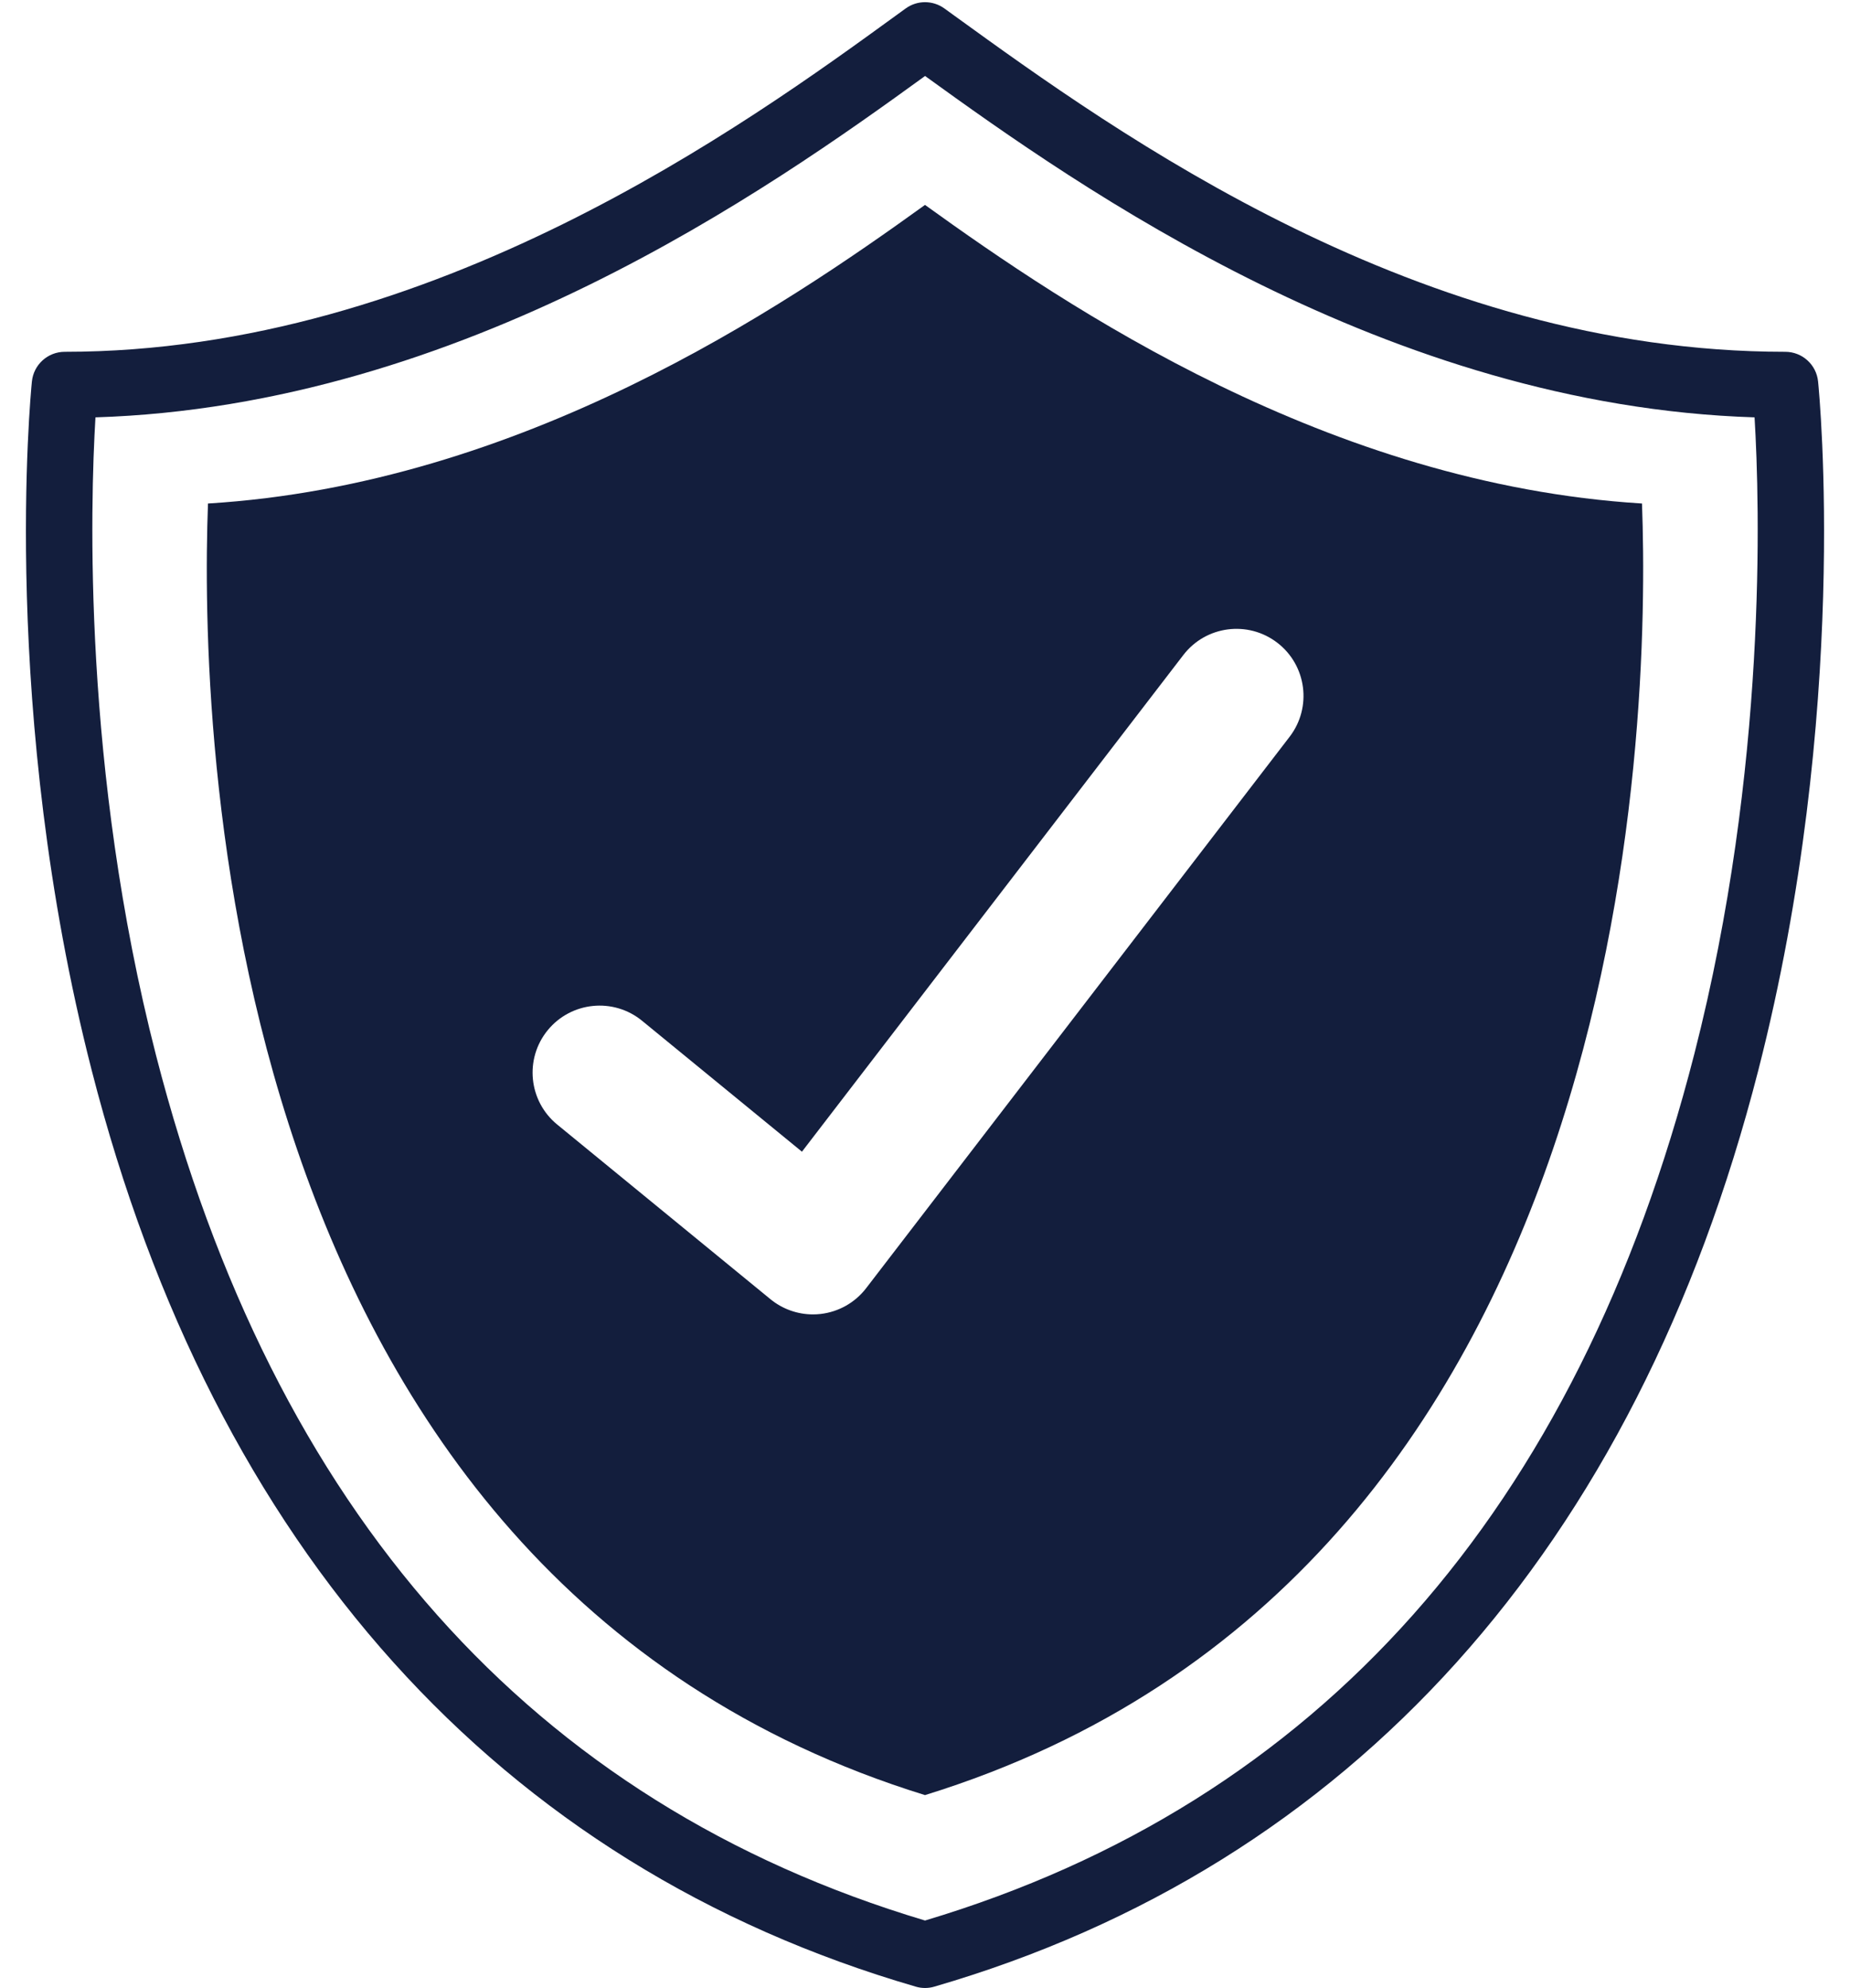
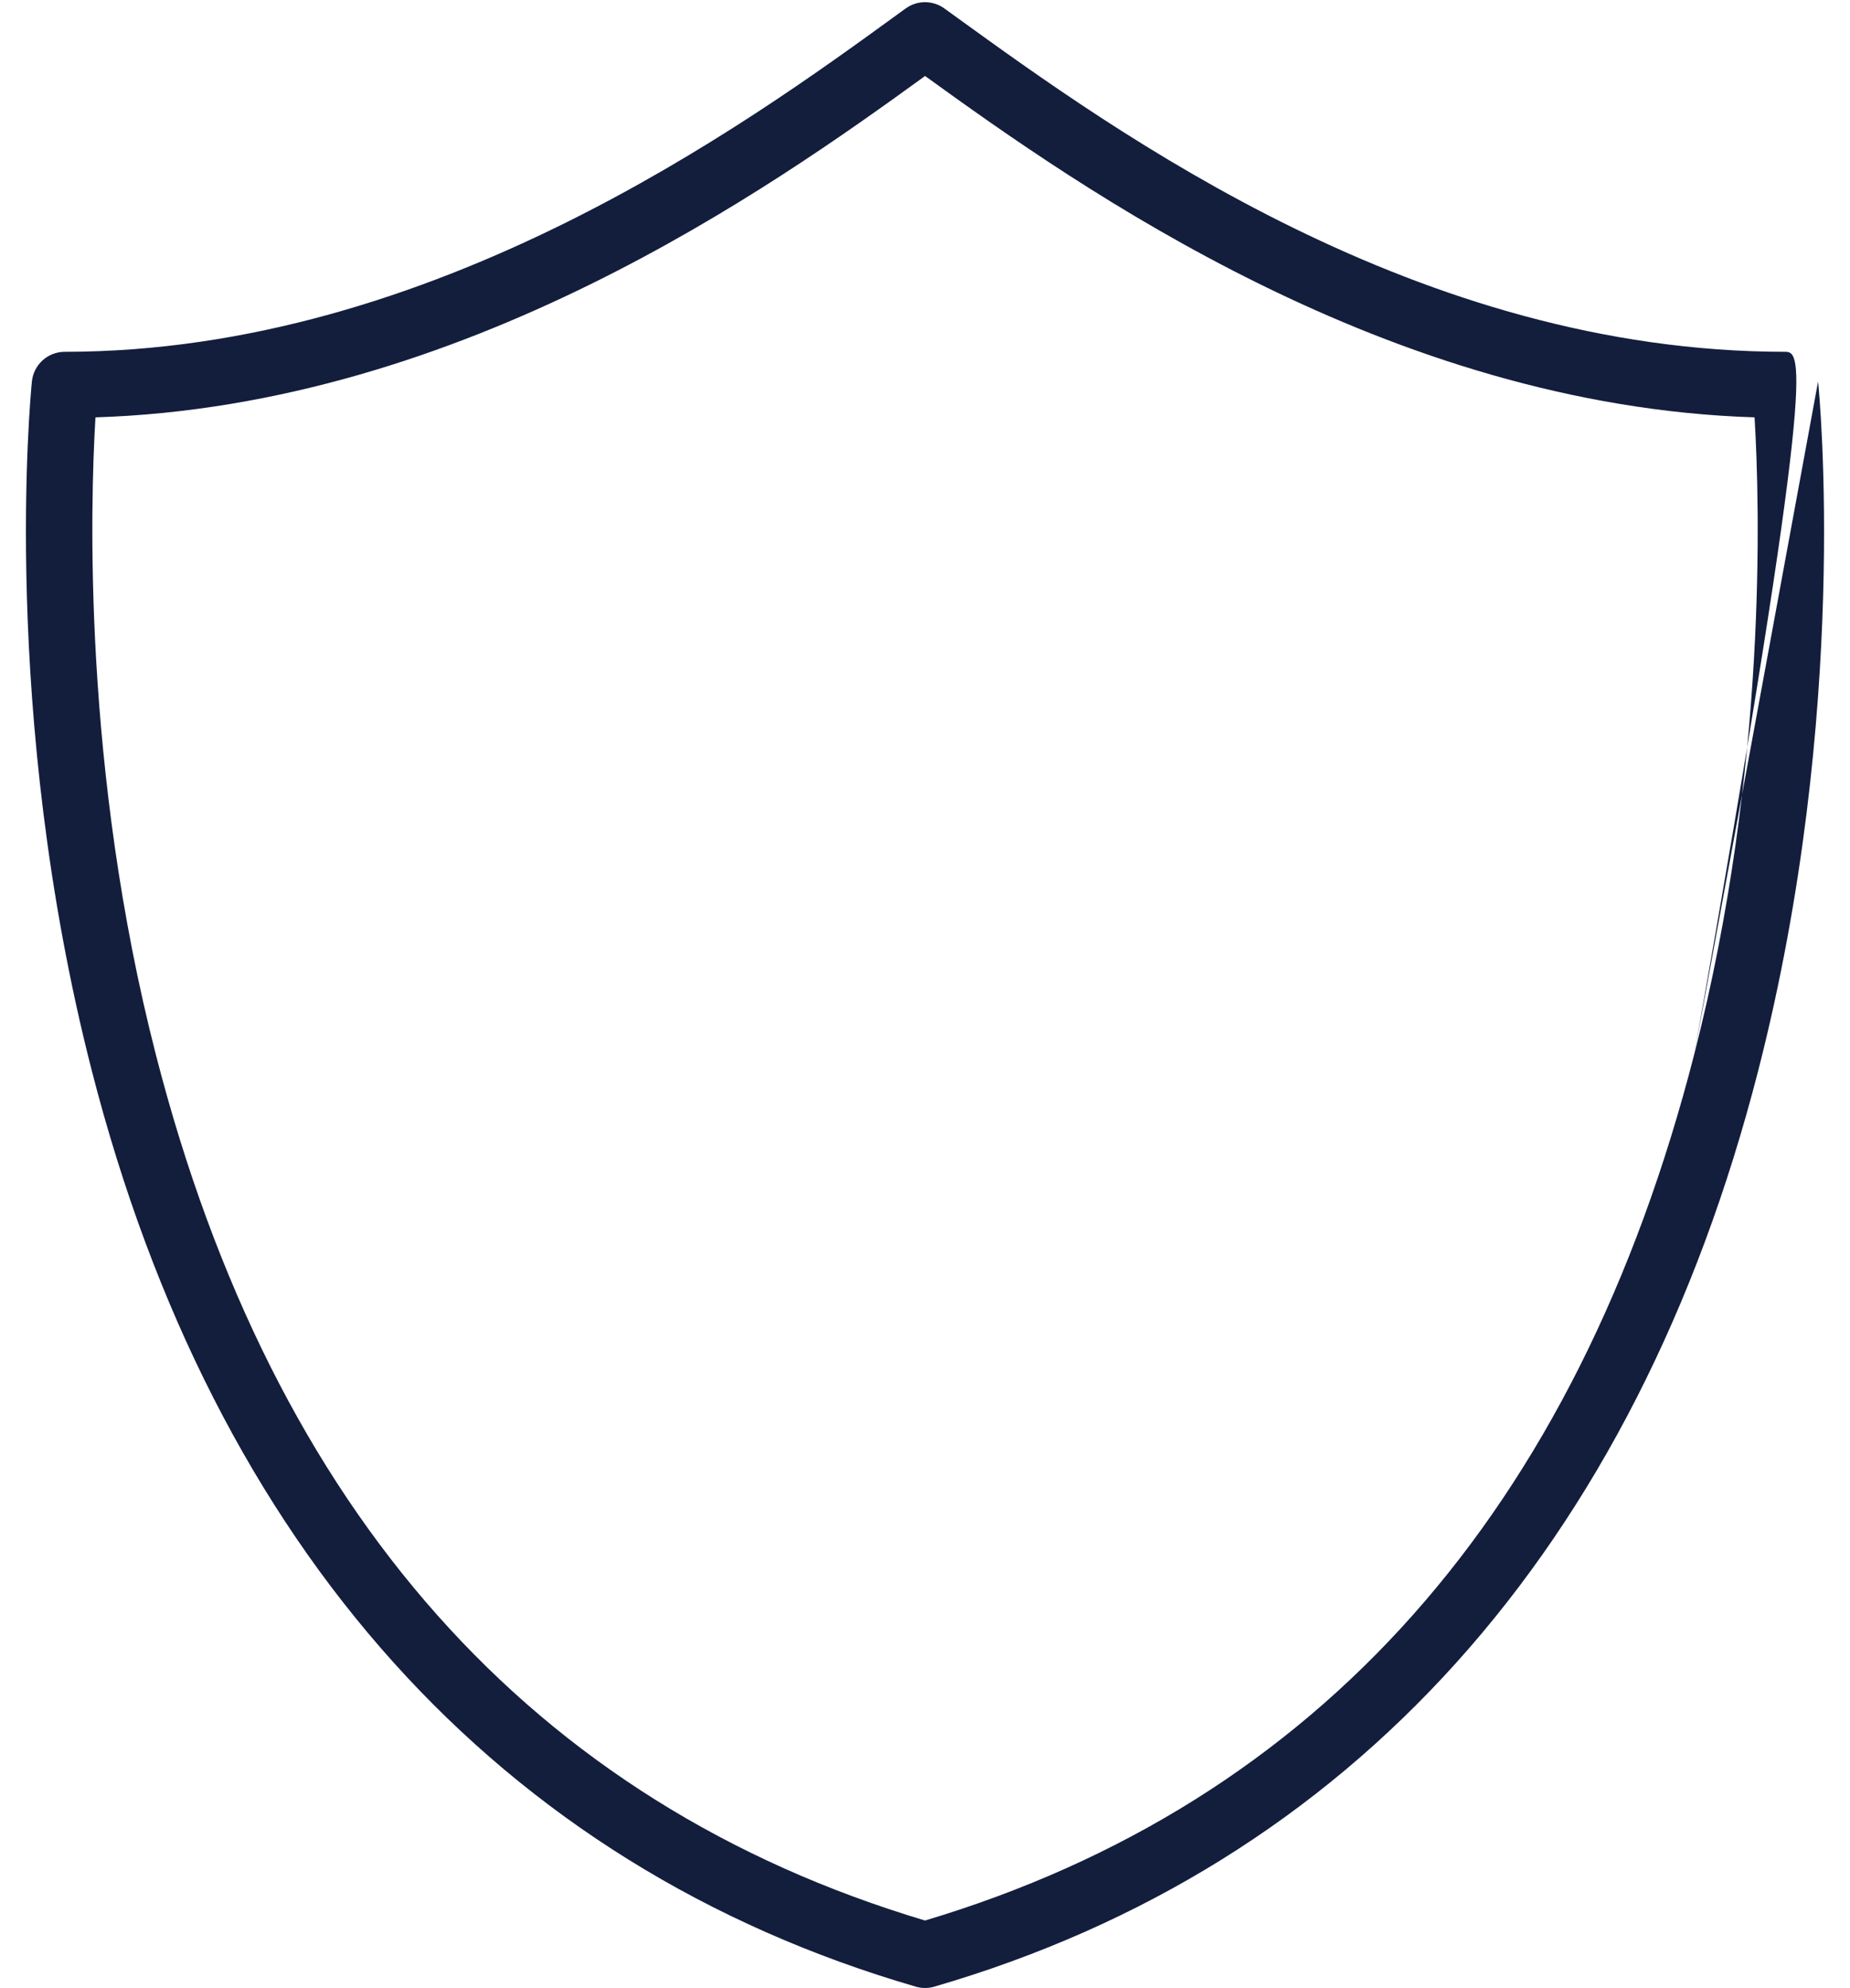
<svg xmlns="http://www.w3.org/2000/svg" fill="#000000" height="440.7" preserveAspectRatio="xMidYMid meet" version="1" viewBox="50.9 35.4 410.2 440.7" width="410.2" zoomAndPan="magnify">
  <g fill="#131e3d" id="change1_1">
-     <path d="M 426.594 269.004 C 400.613 370.422 343.227 435.062 256.008 461.16 C 168.902 435.098 111.547 370.594 85.508 269.395 C 69.199 205.992 70.918 147.07 72.066 127.926 C 153.496 125.352 221.441 77.328 256.016 52.246 C 290.379 77.09 358.508 125.34 439.938 127.926 C 441.09 147.012 442.82 205.652 426.594 269.004 Z M 454.023 119.977 C 453.648 116.234 450.5 113.391 446.742 113.391 C 365.496 113.391 298.617 64.996 262.684 39 L 260.297 37.27 C 257.73 35.422 254.266 35.422 251.711 37.277 L 249.855 38.625 C 216.449 62.891 146.926 113.391 65.258 113.391 C 61.5 113.391 58.352 116.234 57.973 119.977 C 57.676 122.93 50.887 193.246 71.223 272.637 C 98.395 378.703 161.586 448.965 253.965 475.824 C 254.629 476.02 255.32 476.117 256.008 476.117 C 256.695 476.117 257.387 476.02 258.051 475.824 C 350.422 448.965 413.609 378.703 440.777 272.637 C 461.113 193.246 454.324 122.93 454.023 119.977" fill="inherit" />
-     <path d="M 336.852 198.727 L 242.949 320.98 C 240.5 324.172 236.859 326.23 232.867 326.691 C 232.301 326.758 231.73 326.789 231.164 326.789 C 227.746 326.789 224.418 325.613 221.746 323.43 L 174.438 284.691 C 168.09 279.492 167.152 270.133 172.352 263.777 C 177.555 257.434 186.914 256.496 193.266 261.695 L 228.715 290.719 L 313.273 180.621 C 318.277 174.105 327.605 172.891 334.113 177.887 C 340.625 182.887 341.848 192.215 336.852 198.727 Z M 256 80.828 C 224.262 103.723 166.508 142.762 97.016 147.023 C 95.188 195.746 98.512 384.664 256 433.355 C 413.473 384.664 416.797 195.746 414.98 147.023 C 345.477 142.734 287.566 103.566 256 80.828" fill="inherit" />
+     <path d="M 426.594 269.004 C 400.613 370.422 343.227 435.062 256.008 461.16 C 168.902 435.098 111.547 370.594 85.508 269.395 C 69.199 205.992 70.918 147.07 72.066 127.926 C 153.496 125.352 221.441 77.328 256.016 52.246 C 290.379 77.09 358.508 125.34 439.938 127.926 C 441.09 147.012 442.82 205.652 426.594 269.004 Z C 453.648 116.234 450.5 113.391 446.742 113.391 C 365.496 113.391 298.617 64.996 262.684 39 L 260.297 37.27 C 257.73 35.422 254.266 35.422 251.711 37.277 L 249.855 38.625 C 216.449 62.891 146.926 113.391 65.258 113.391 C 61.5 113.391 58.352 116.234 57.973 119.977 C 57.676 122.93 50.887 193.246 71.223 272.637 C 98.395 378.703 161.586 448.965 253.965 475.824 C 254.629 476.02 255.32 476.117 256.008 476.117 C 256.695 476.117 257.387 476.02 258.051 475.824 C 350.422 448.965 413.609 378.703 440.777 272.637 C 461.113 193.246 454.324 122.93 454.023 119.977" fill="inherit" />
  </g>
</svg>